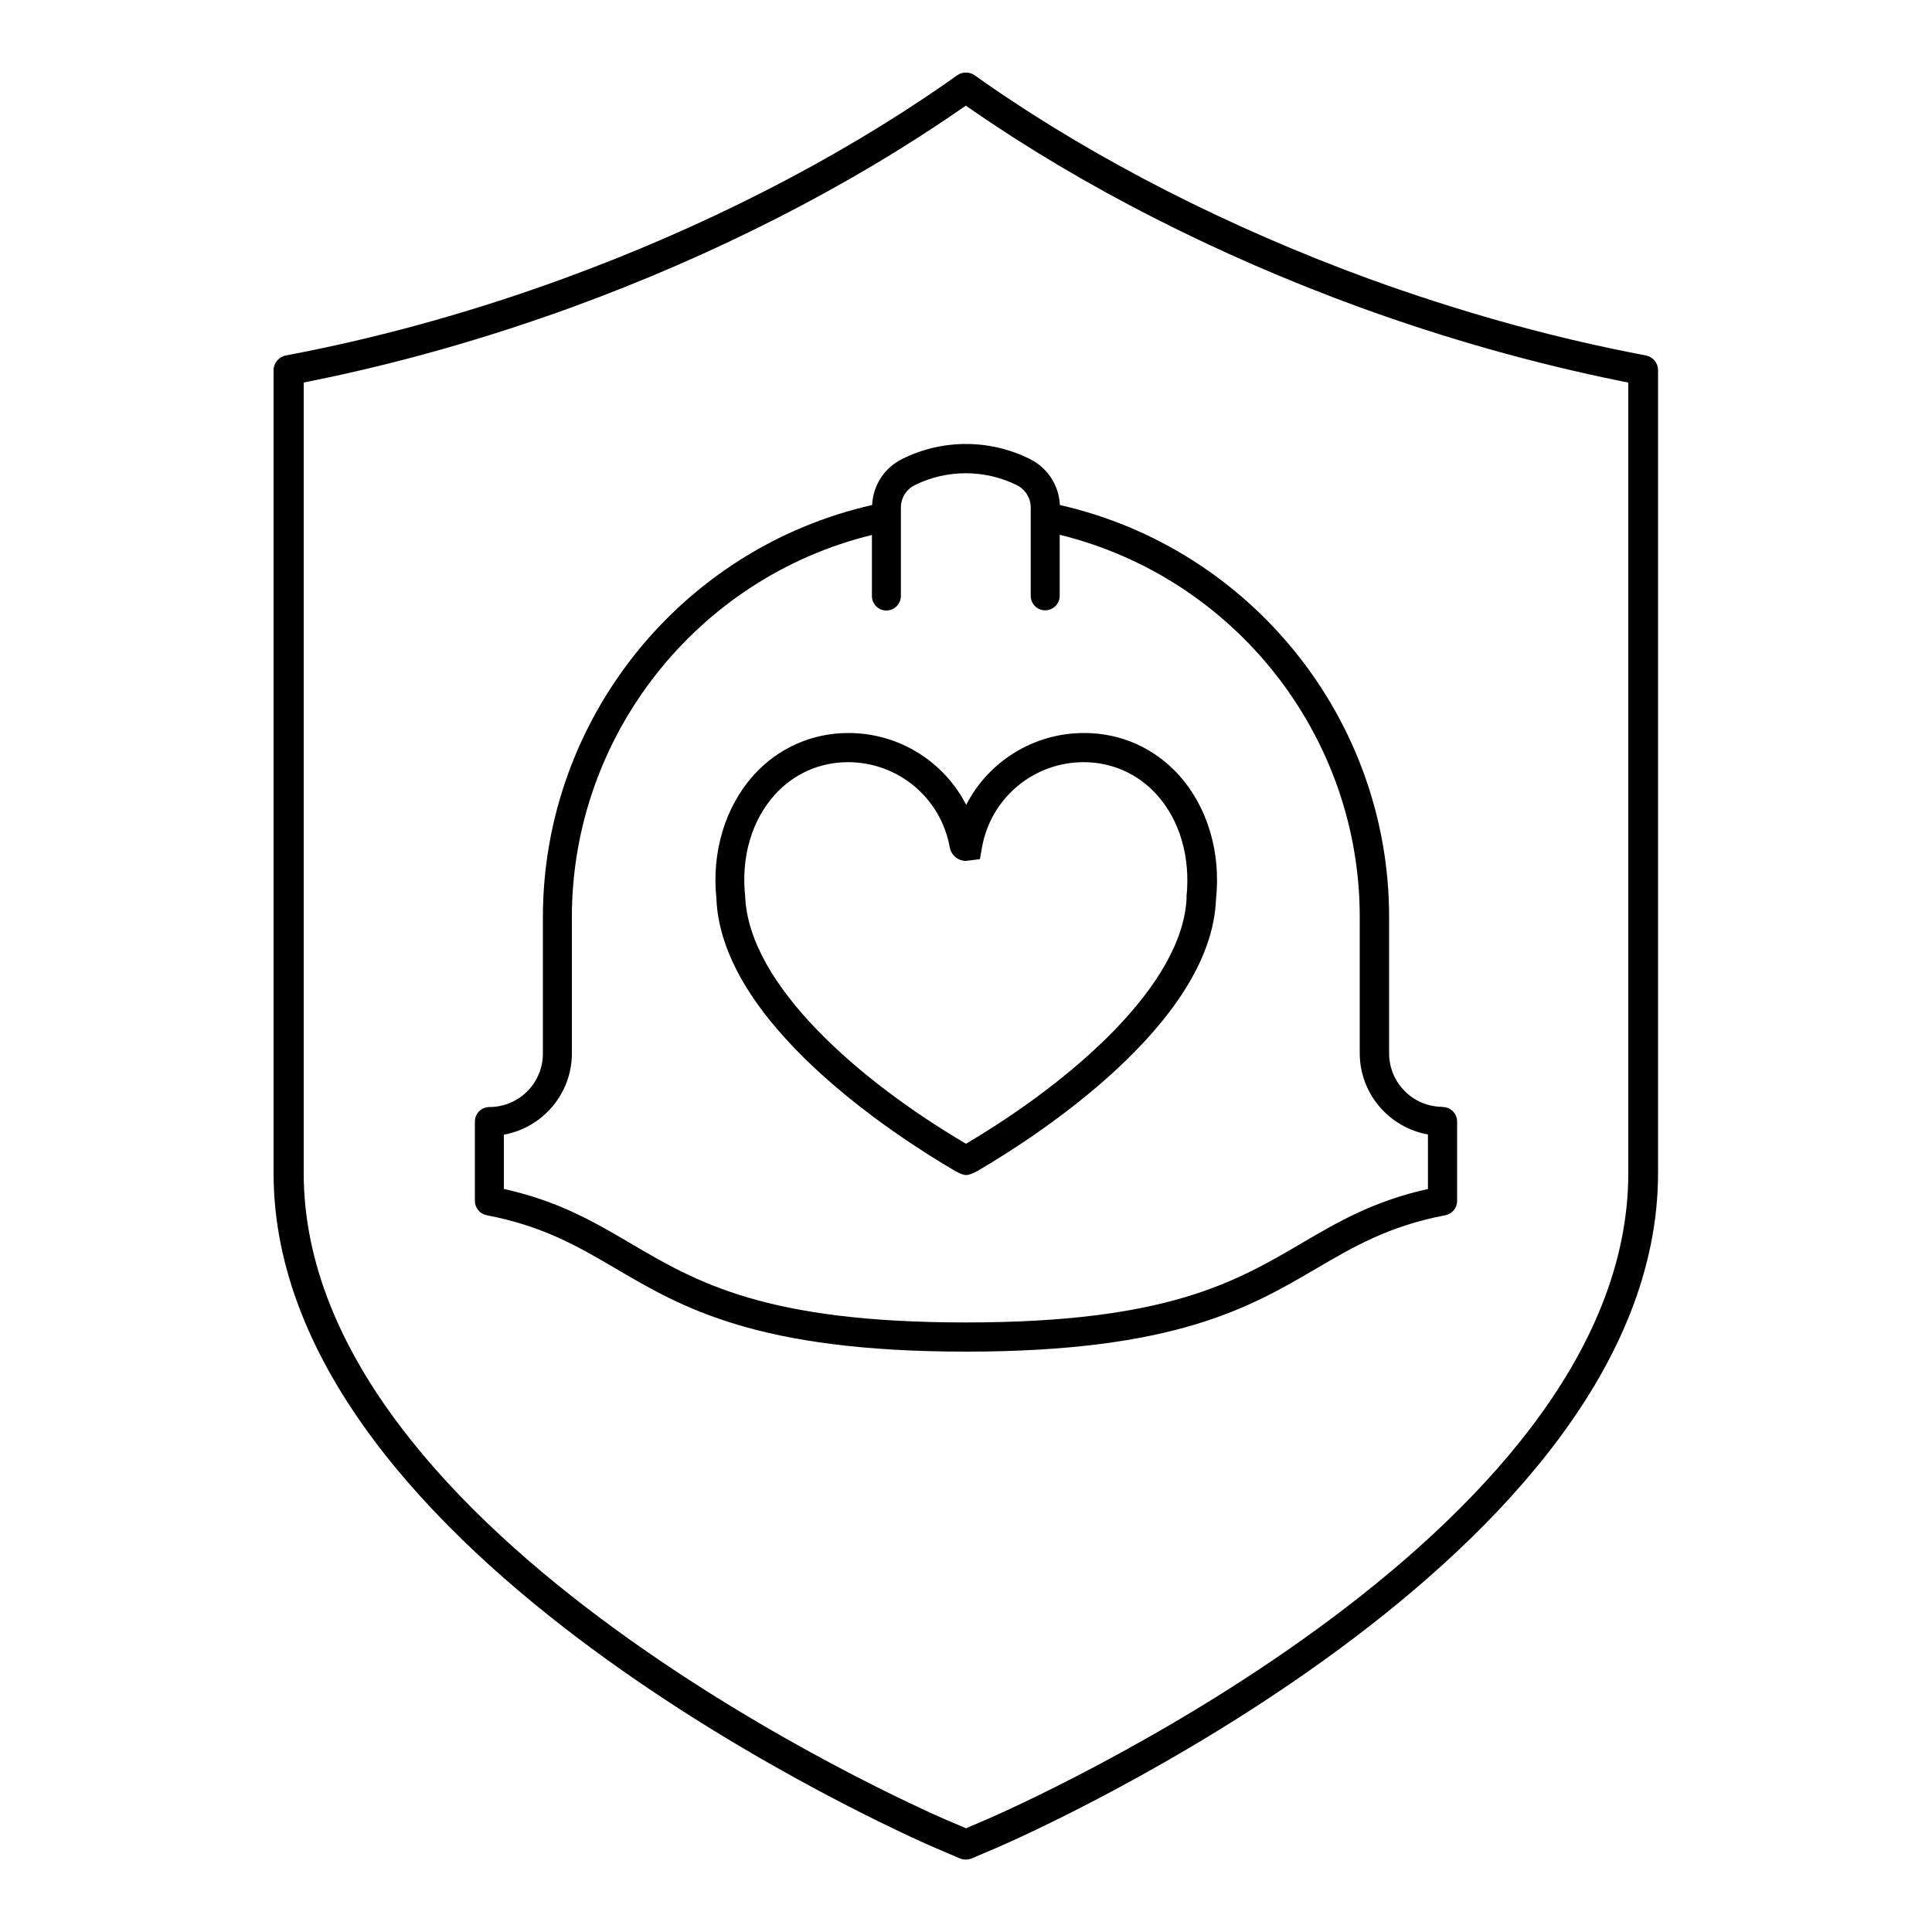
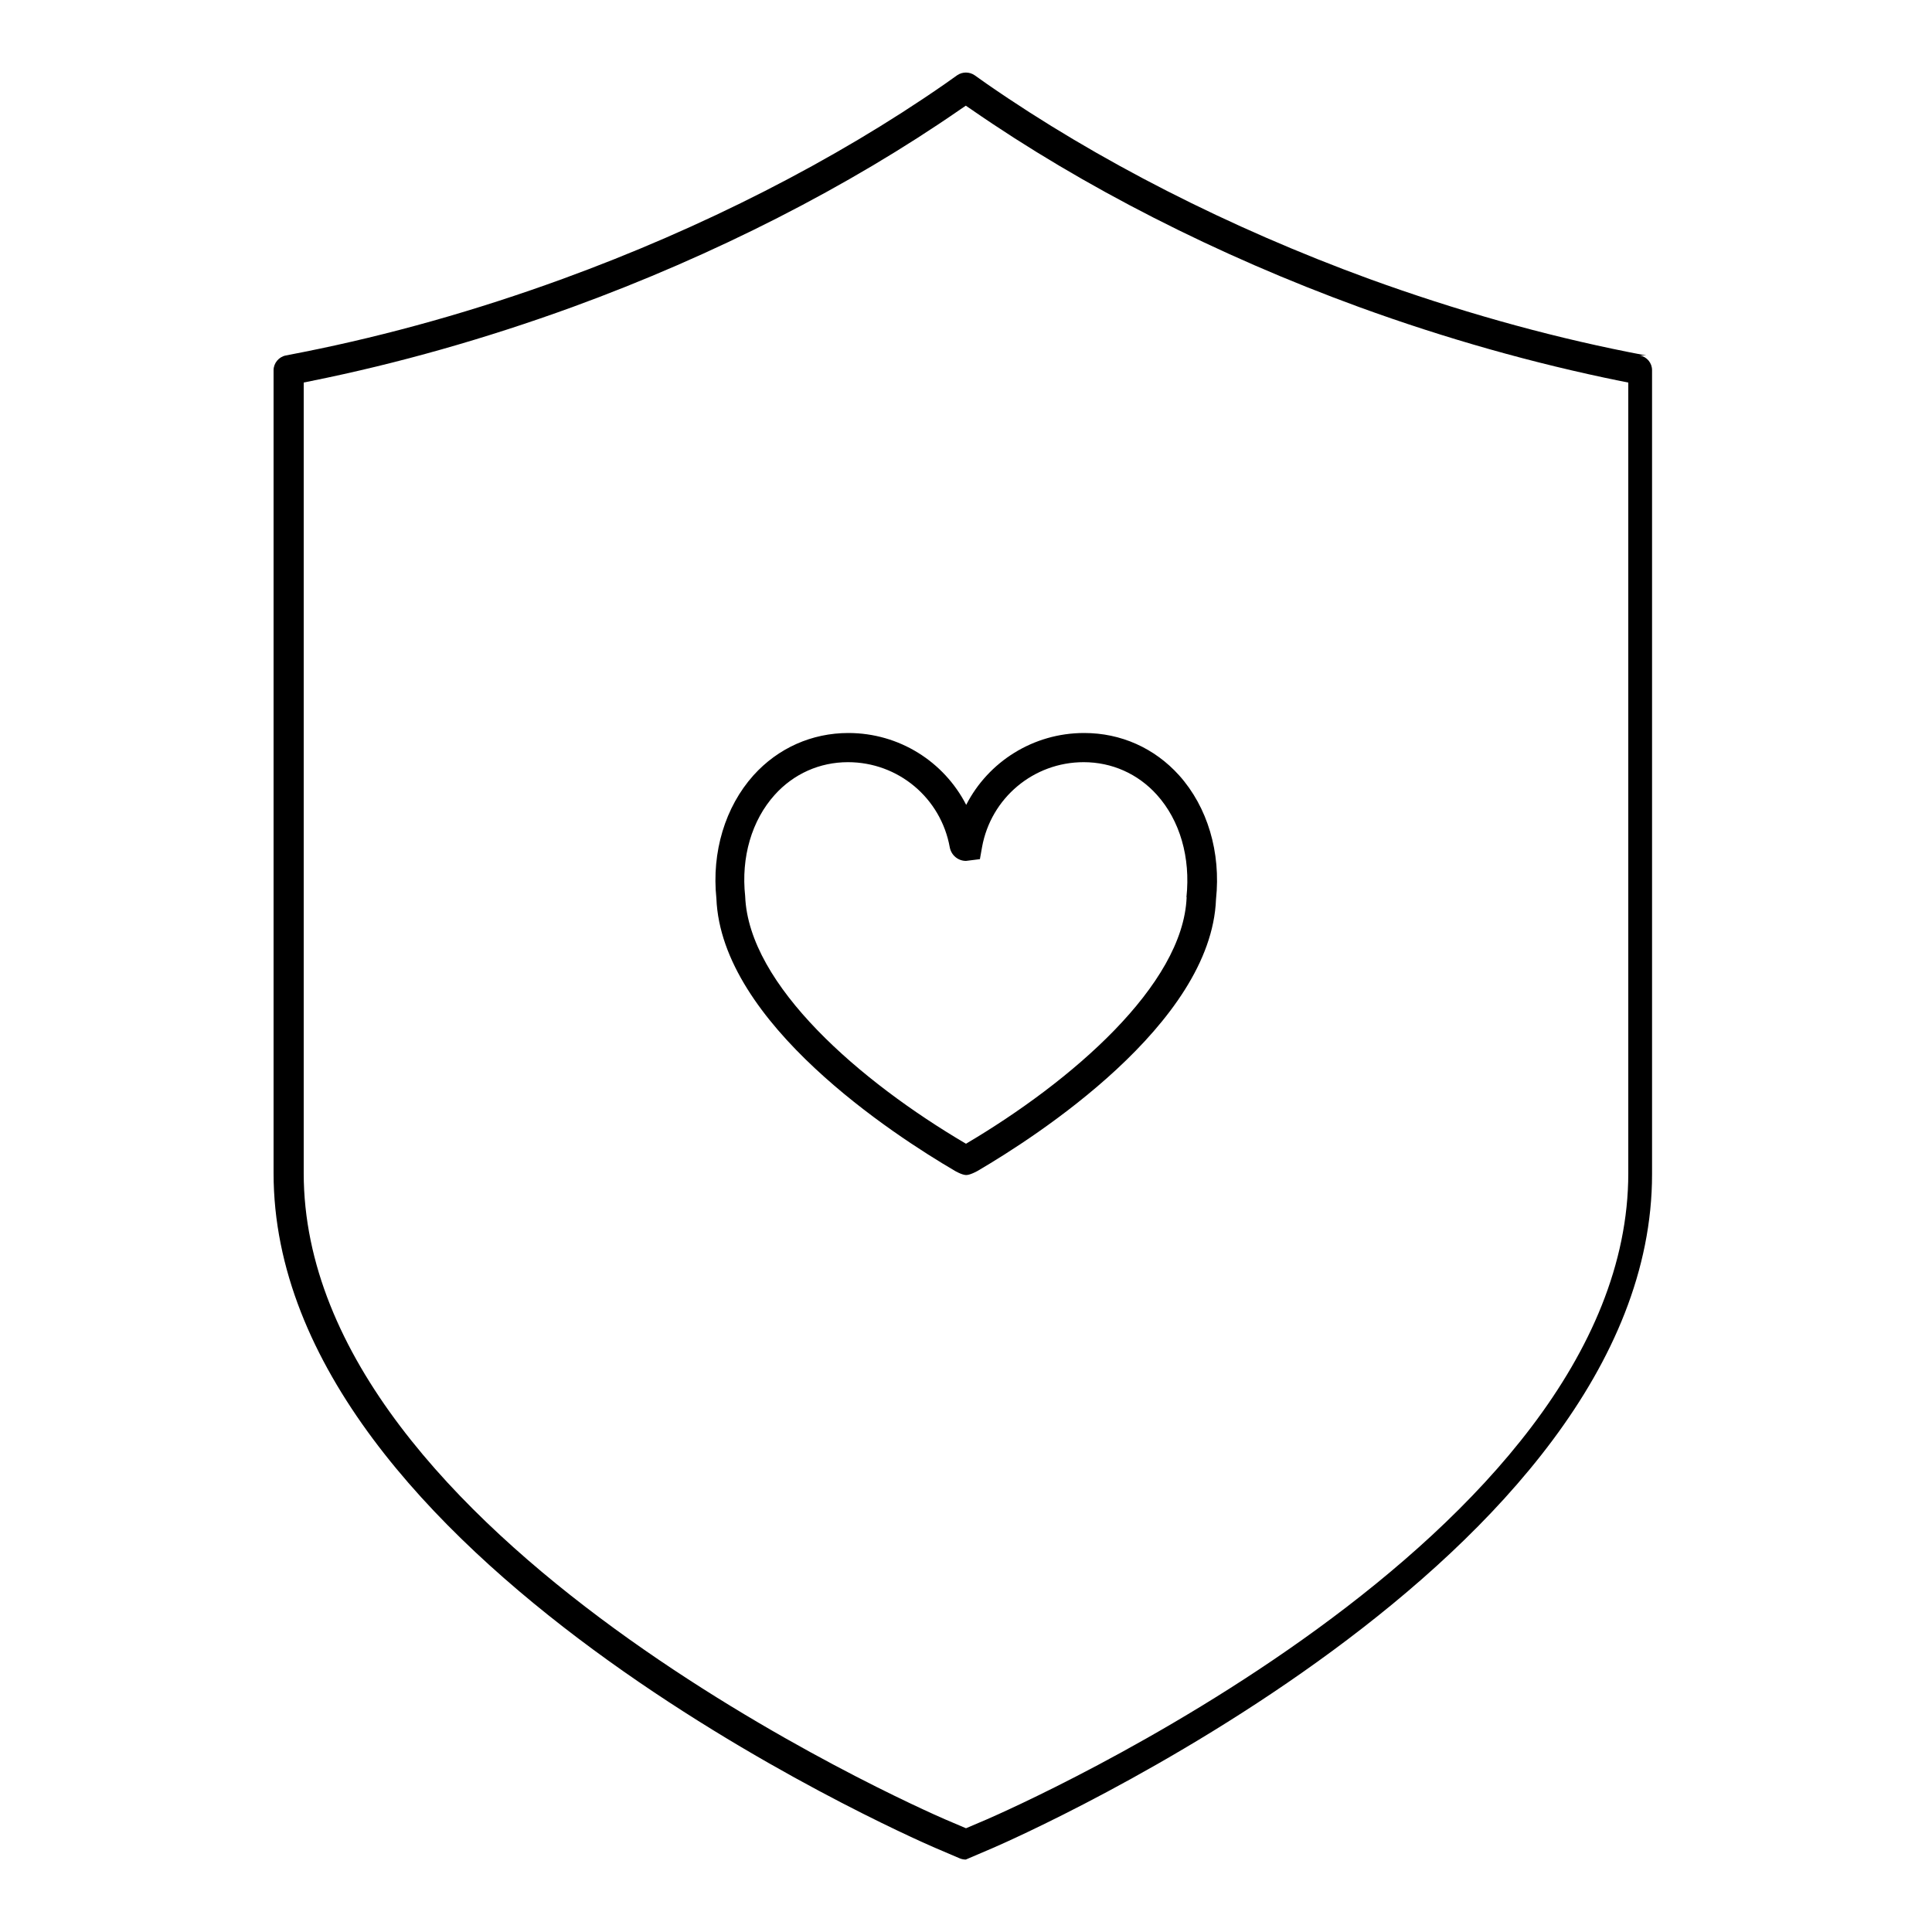
<svg xmlns="http://www.w3.org/2000/svg" version="1.1" viewBox="0 0 100 100">
  <g>
    <g id="Layer_1">
      <g>
-         <path d="M85.2,18.4l-.92-.18c-4.42-.88-8.93-2.16-13.4-3.78-7.25-2.65-14.09-6.14-19.79-10.09l-.65-.46c-.27-.18-.62-.18-.89,0l-.65.46c-5.7,3.96-12.54,7.45-19.79,10.09-4.47,1.63-8.98,2.9-13.4,3.78l-.92.18c-.36.07-.63.4-.63.76v41.56c0,19.88,32.75,34.27,34.14,34.88l1.38.59c.1.04.2.06.31.06s.21-.02.31-.06l1.38-.59c1.39-.6,34.14-15,34.14-34.88V19.16c0-.37-.26-.69-.63-.76ZM84.28,19.8v40.92c0,18.9-31.85,32.86-33.2,33.45l-1.08.46-1.08-.46c-1.36-.59-33.2-14.58-33.2-33.45V19.8l.39-.08c4.47-.9,9.02-2.19,13.53-3.83,7.34-2.68,14.28-6.22,20.07-10.23l.28-.19.28.19c5.79,4.01,12.73,7.55,20.07,10.23,4.5,1.64,9.05,2.92,13.53,3.83l.4.08Z" />
-         <path d="M74.67,57.29c-1.53,0-2.77-1.24-2.77-2.77v-7.06h0c0-10.21-7.13-19.07-17.04-21.32-.05-1.02-.63-1.92-1.55-2.38-2.08-1.04-4.55-1.04-6.62,0-.92.46-1.5,1.36-1.55,2.38-9.91,2.25-17.03,11.11-17.04,21.32h0v7.07c0,1.53-1.24,2.77-2.77,2.77-.42,0-.75.34-.75.75v4.11c0,.36.26.67.61.74,2.93.56,4.75,1.63,6.68,2.76,3.43,2.02,7.33,4.3,18.13,4.3s14.7-2.29,18.13-4.3c1.93-1.13,3.75-2.2,6.68-2.76.36-.07.61-.38.61-.74v-4.11c0-.42-.34-.75-.75-.75ZM73.92,61.54c-2.83.63-4.64,1.69-6.55,2.81-3.43,2.01-6.98,4.1-17.37,4.1s-13.94-2.08-17.37-4.1c-1.91-1.12-3.72-2.18-6.55-2.81v-2.81c2-.36,3.52-2.11,3.52-4.21v-7.05c0-9.39,6.48-17.57,15.53-19.78v3.16c0,.42.34.75.75.75s.75-.34.75-.75v-4.03s0-.09,0-.14v-.41c0-.5.28-.94.72-1.16,1.65-.82,3.62-.82,5.28,0,.44.22.72.67.72,1.16v.46s0,.02,0,.03v4.08c0,.42.34.75.75.75s.75-.34.75-.75v-3.16c9.05,2.22,15.53,10.39,15.53,19.78v7.05c0,2.1,1.52,3.85,3.53,4.21v2.81Z" />
+         <path d="M85.2,18.4l-.92-.18c-4.42-.88-8.93-2.16-13.4-3.78-7.25-2.65-14.09-6.14-19.79-10.09l-.65-.46c-.27-.18-.62-.18-.89,0l-.65.46c-5.7,3.96-12.54,7.45-19.79,10.09-4.47,1.63-8.98,2.9-13.4,3.78l-.92.18c-.36.07-.63.4-.63.76v41.56c0,19.88,32.75,34.27,34.14,34.88l1.38.59c.1.04.2.06.31.06l1.38-.59c1.39-.6,34.14-15,34.14-34.88V19.16c0-.37-.26-.69-.63-.76ZM84.28,19.8v40.92c0,18.9-31.85,32.86-33.2,33.45l-1.08.46-1.08-.46c-1.36-.59-33.2-14.58-33.2-33.45V19.8l.39-.08c4.47-.9,9.02-2.19,13.53-3.83,7.34-2.68,14.28-6.22,20.07-10.23l.28-.19.28.19c5.79,4.01,12.73,7.55,20.07,10.23,4.5,1.64,9.05,2.92,13.53,3.83l.4.08Z" />
        <path d="M56.11,37.94h0c-2.63,0-4.96,1.49-6.1,3.72-1.15-2.24-3.47-3.72-6.1-3.72h0c-1.89,0-3.64.78-4.91,2.19-1.47,1.64-2.17,3.98-1.92,6.37.25,6.46,9.2,12.26,12.34,14.1,0,0,.37.22.59.22s.6-.22.6-.22c2.97-1.74,12.08-7.58,12.33-14.05.26-2.44-.44-4.78-1.91-6.42-1.27-1.41-3.01-2.19-4.91-2.19ZM61.42,46.44c-.18,4.55-5.97,9.54-11.42,12.76-5.46-3.21-11.25-8.2-11.43-12.81-.22-2.02.34-3.93,1.53-5.25.98-1.09,2.33-1.69,3.79-1.69h0c2.6,0,4.81,1.85,5.27,4.41.08.41.43.7.84.7h0l.72-.09.11-.62c.46-2.55,2.67-4.4,5.26-4.4h0c1.46,0,2.81.6,3.79,1.69,1.19,1.32,1.75,3.24,1.53,5.3Z" />
      </g>
    </g>
  </g>
</svg>